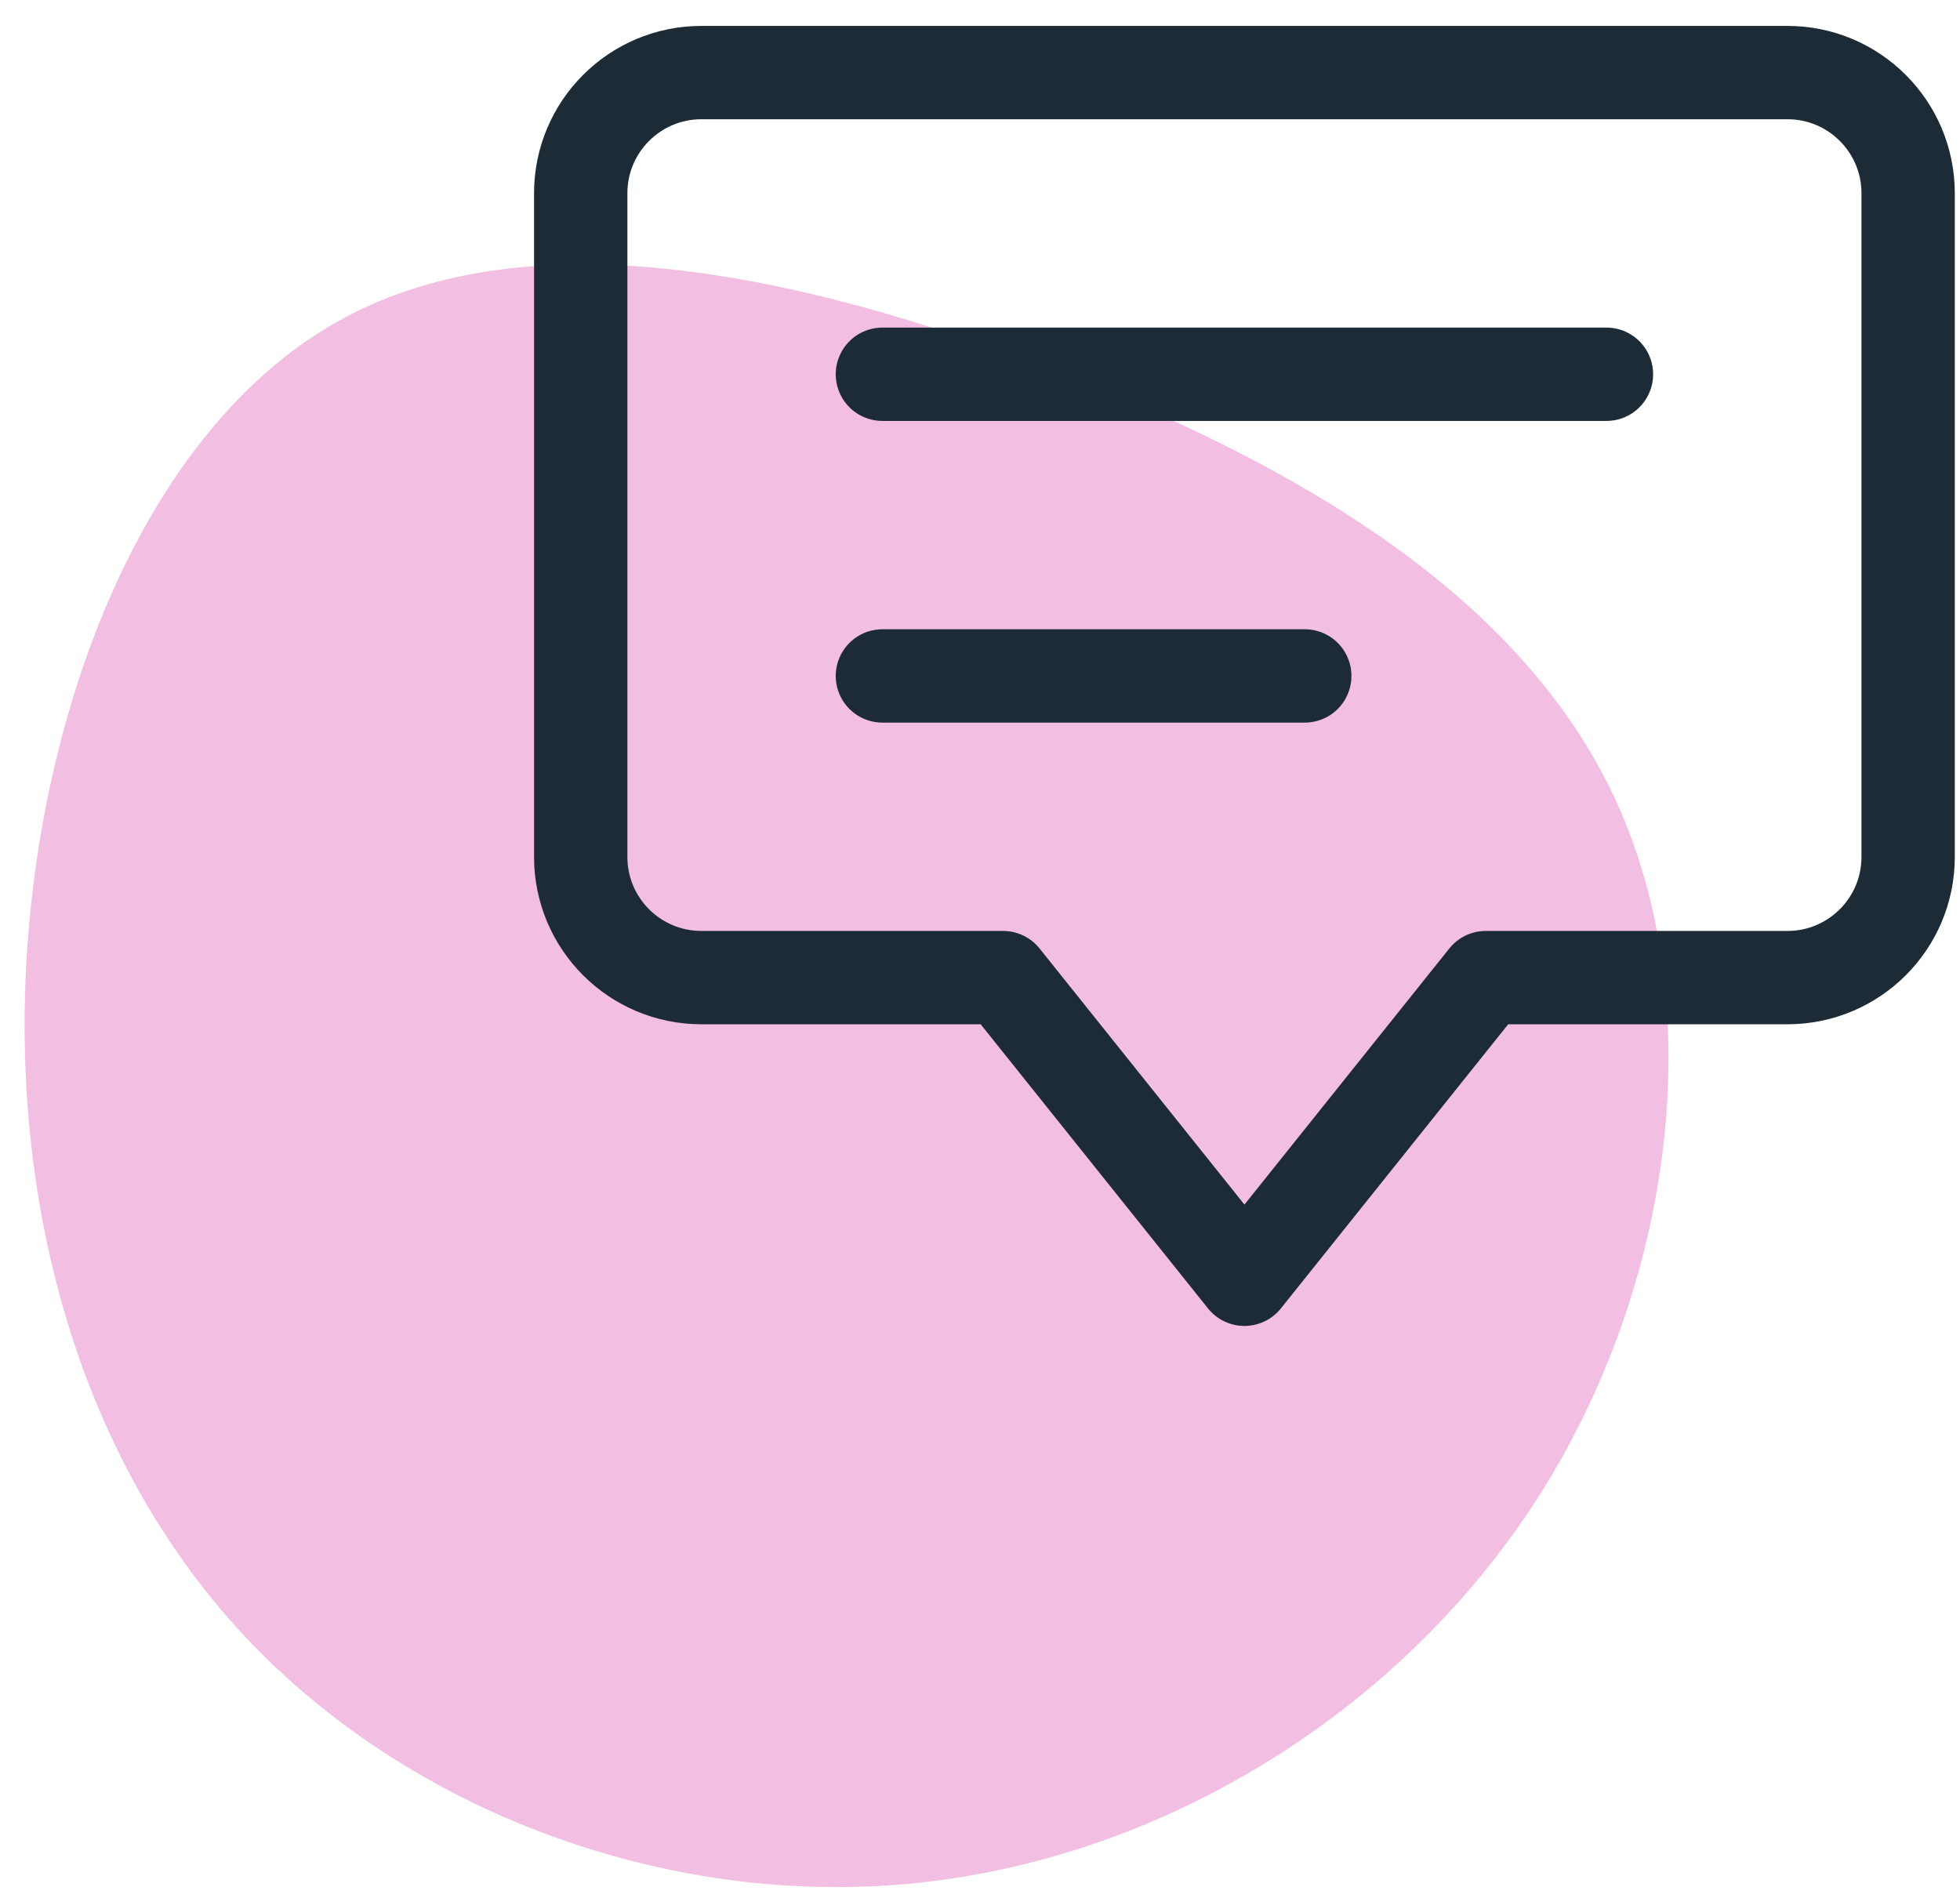
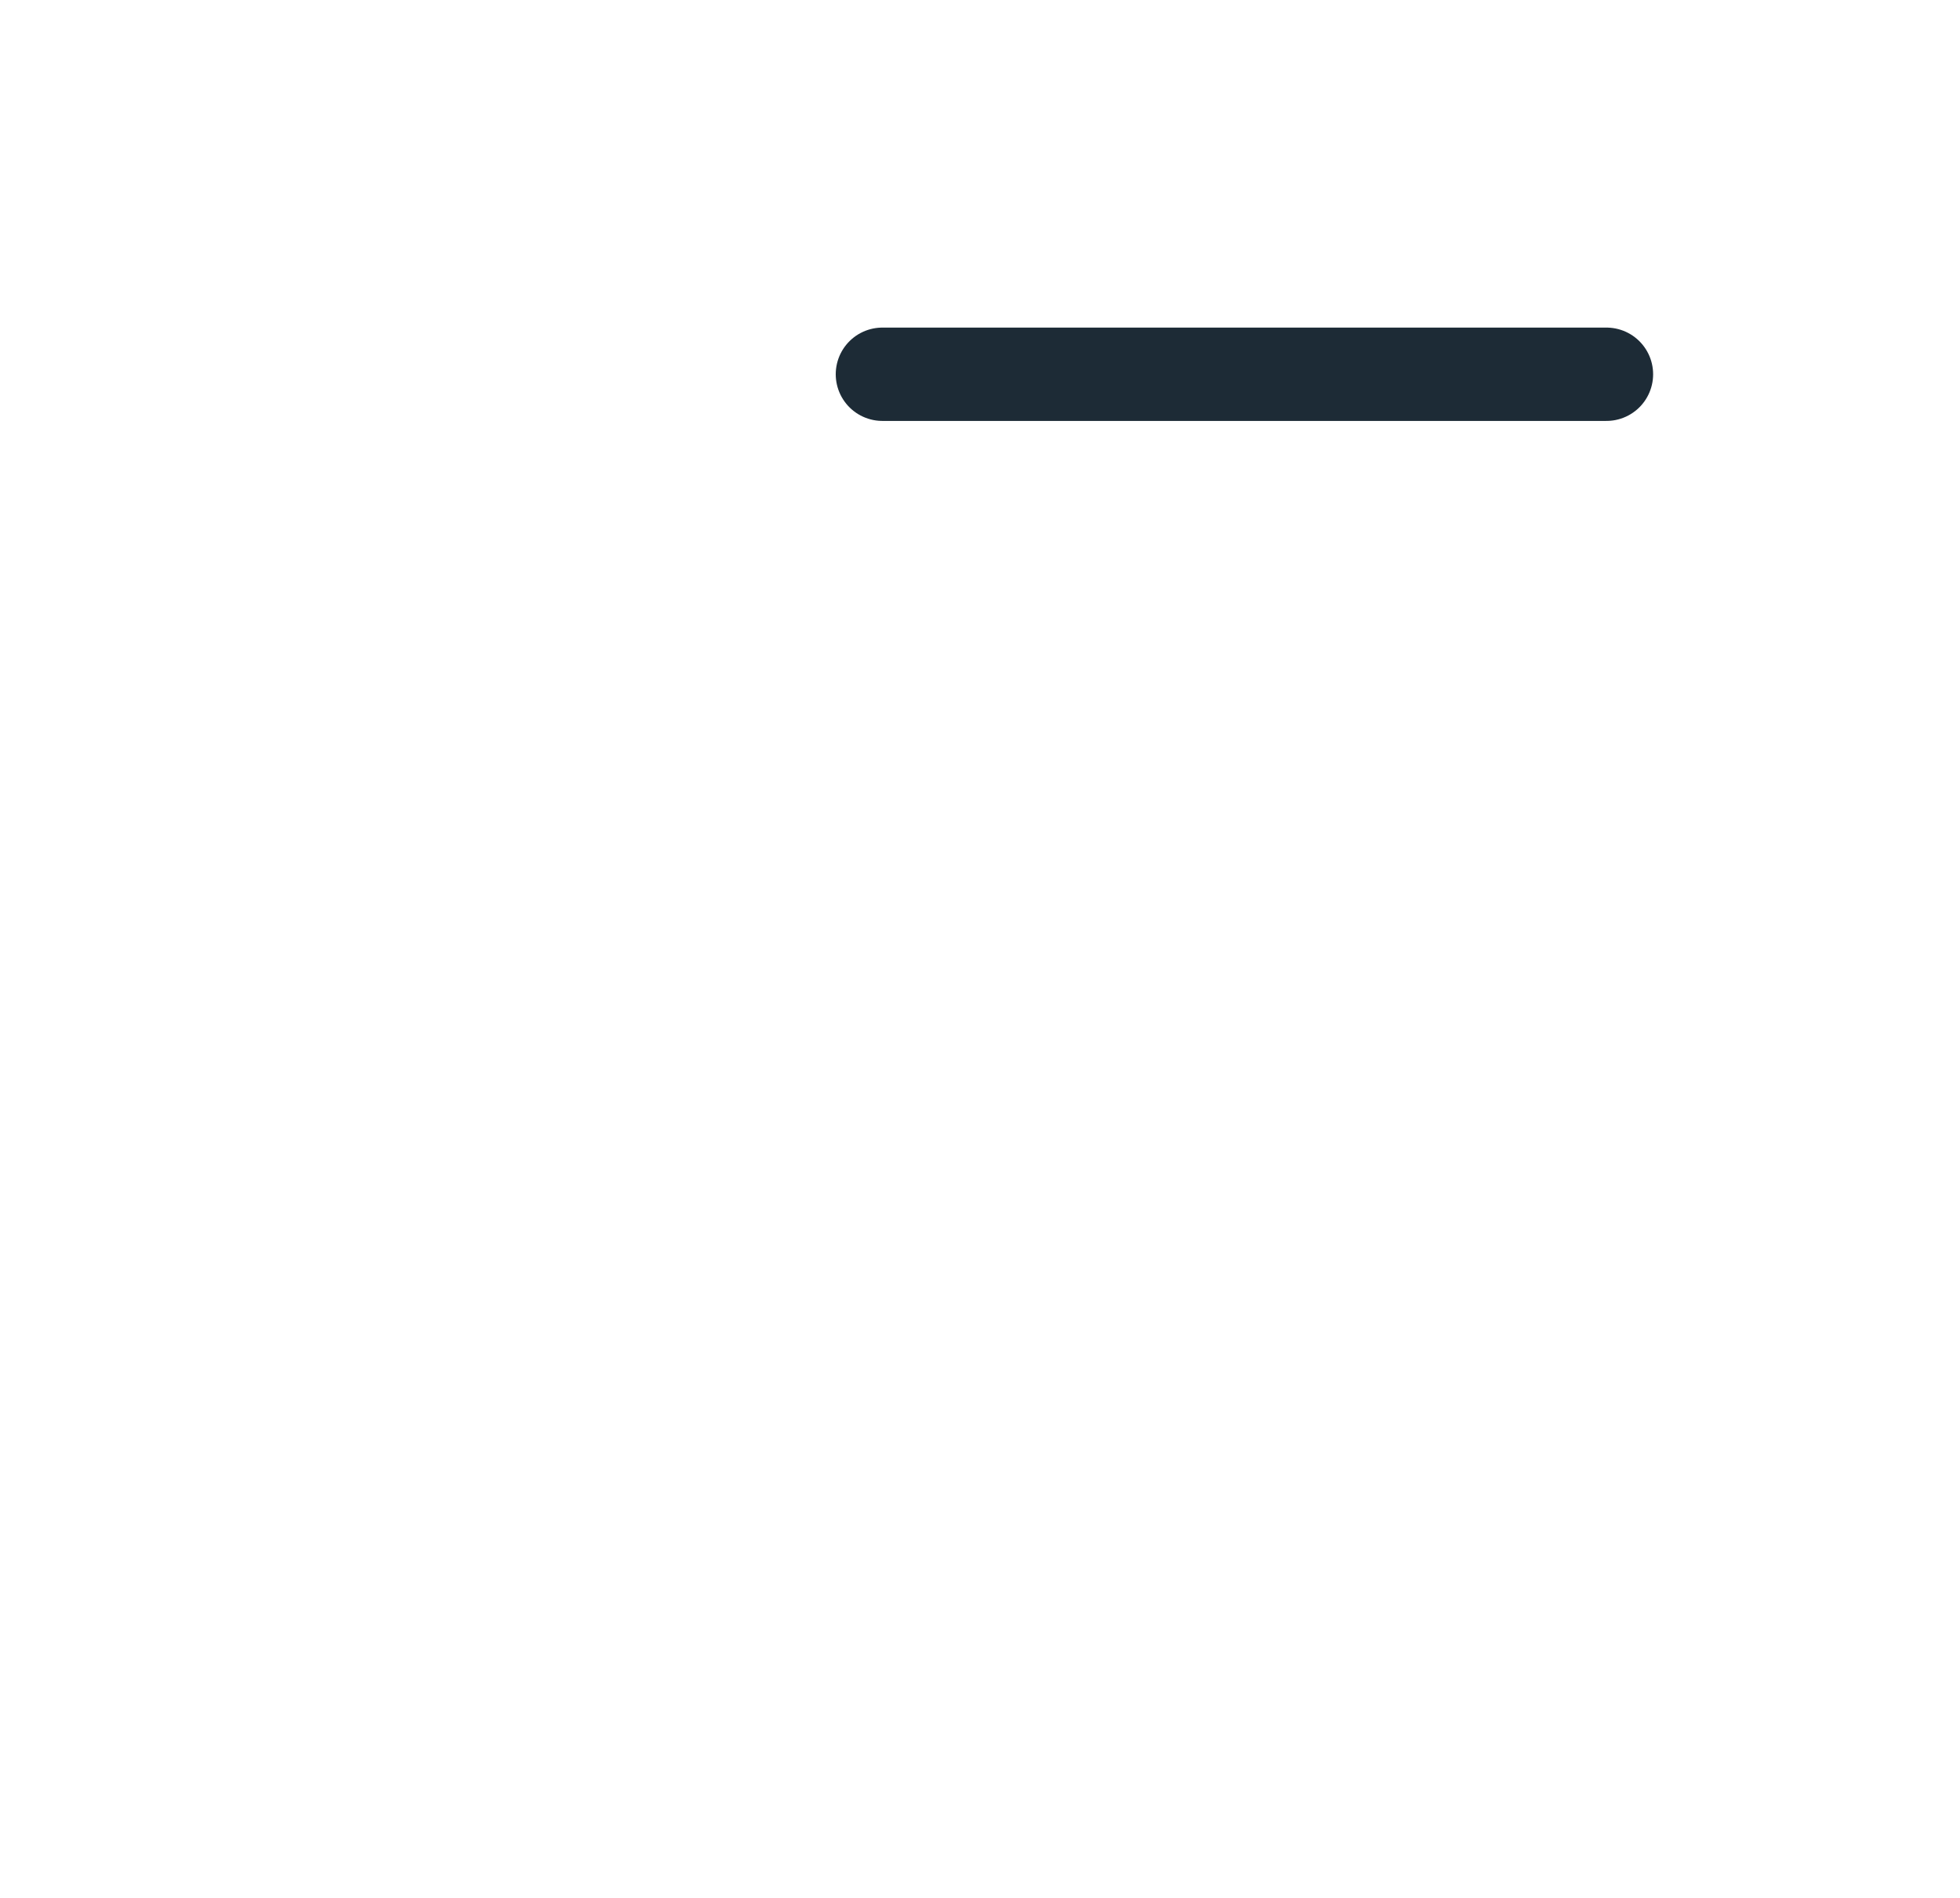
<svg xmlns="http://www.w3.org/2000/svg" width="63px" height="61px" viewBox="0 0 63 61" version="1.1">
  <title>No coding Copy</title>
  <desc>Created with Sketch.</desc>
  <g id="Page-1" stroke="none" stroke-width="1" fill="none" fill-rule="evenodd">
    <g id="Contact-US" transform="translate(-916, -515)">
      <g id="Fold-1" transform="translate(-2, 0)">
        <g id="contact-card" transform="translate(132, 464)">
          <g id="5-Icons/Contact-Us/Sales-Enquiry" transform="translate(786, 48)">
            <g transform="translate(-10.667, -0.889)">
-               <path d="M56.514,21.343 C61.437,28.088 63.87,36.262 62.394,43.86 C60.918,51.458 55.534,58.491 48.351,62.042 C41.18,65.593 32.21,65.662 24.842,62.192 C17.475,58.722 11.71,51.712 10.776,44.506 C9.842,37.288 13.739,29.863 18.87,23.061 C24.001,16.258 30.376,10.079 37.271,9.664 C44.166,9.237 51.579,14.587 56.514,21.343 Z" id="Path-Copy-2" fill="#F2BFE2" transform="translate(36.73, 37.195) scale(-1, 1) rotate(32) translate(-36.73, -37.195) " />
-               <path d="M68.121,6.222 L33.212,6.222 C31.07,6.222 29.333,7.959 29.333,10.101 L29.333,31.434 C29.333,33.577 31.07,35.313 33.212,35.313 L42.909,35.313 L50.667,45.01 L58.424,35.313 L68.121,35.313 C70.263,35.313 72,33.577 72,31.434 L72,10.101 C72,7.959 70.263,6.222 68.121,6.222 Z" id="Path" stroke="#1D2B36" stroke-width="3" stroke-linecap="round" stroke-linejoin="round" />
              <line x1="39.03" y1="15.919" x2="62.303" y2="15.919" id="Path" stroke="#1D2B36" stroke-width="3" stroke-linecap="round" stroke-linejoin="round" />
-               <line x1="39.03" y1="25.616" x2="52.606" y2="25.616" id="Path" stroke="#1D2B36" stroke-width="3" stroke-linecap="round" stroke-linejoin="round" />
            </g>
          </g>
        </g>
      </g>
    </g>
  </g>
</svg>